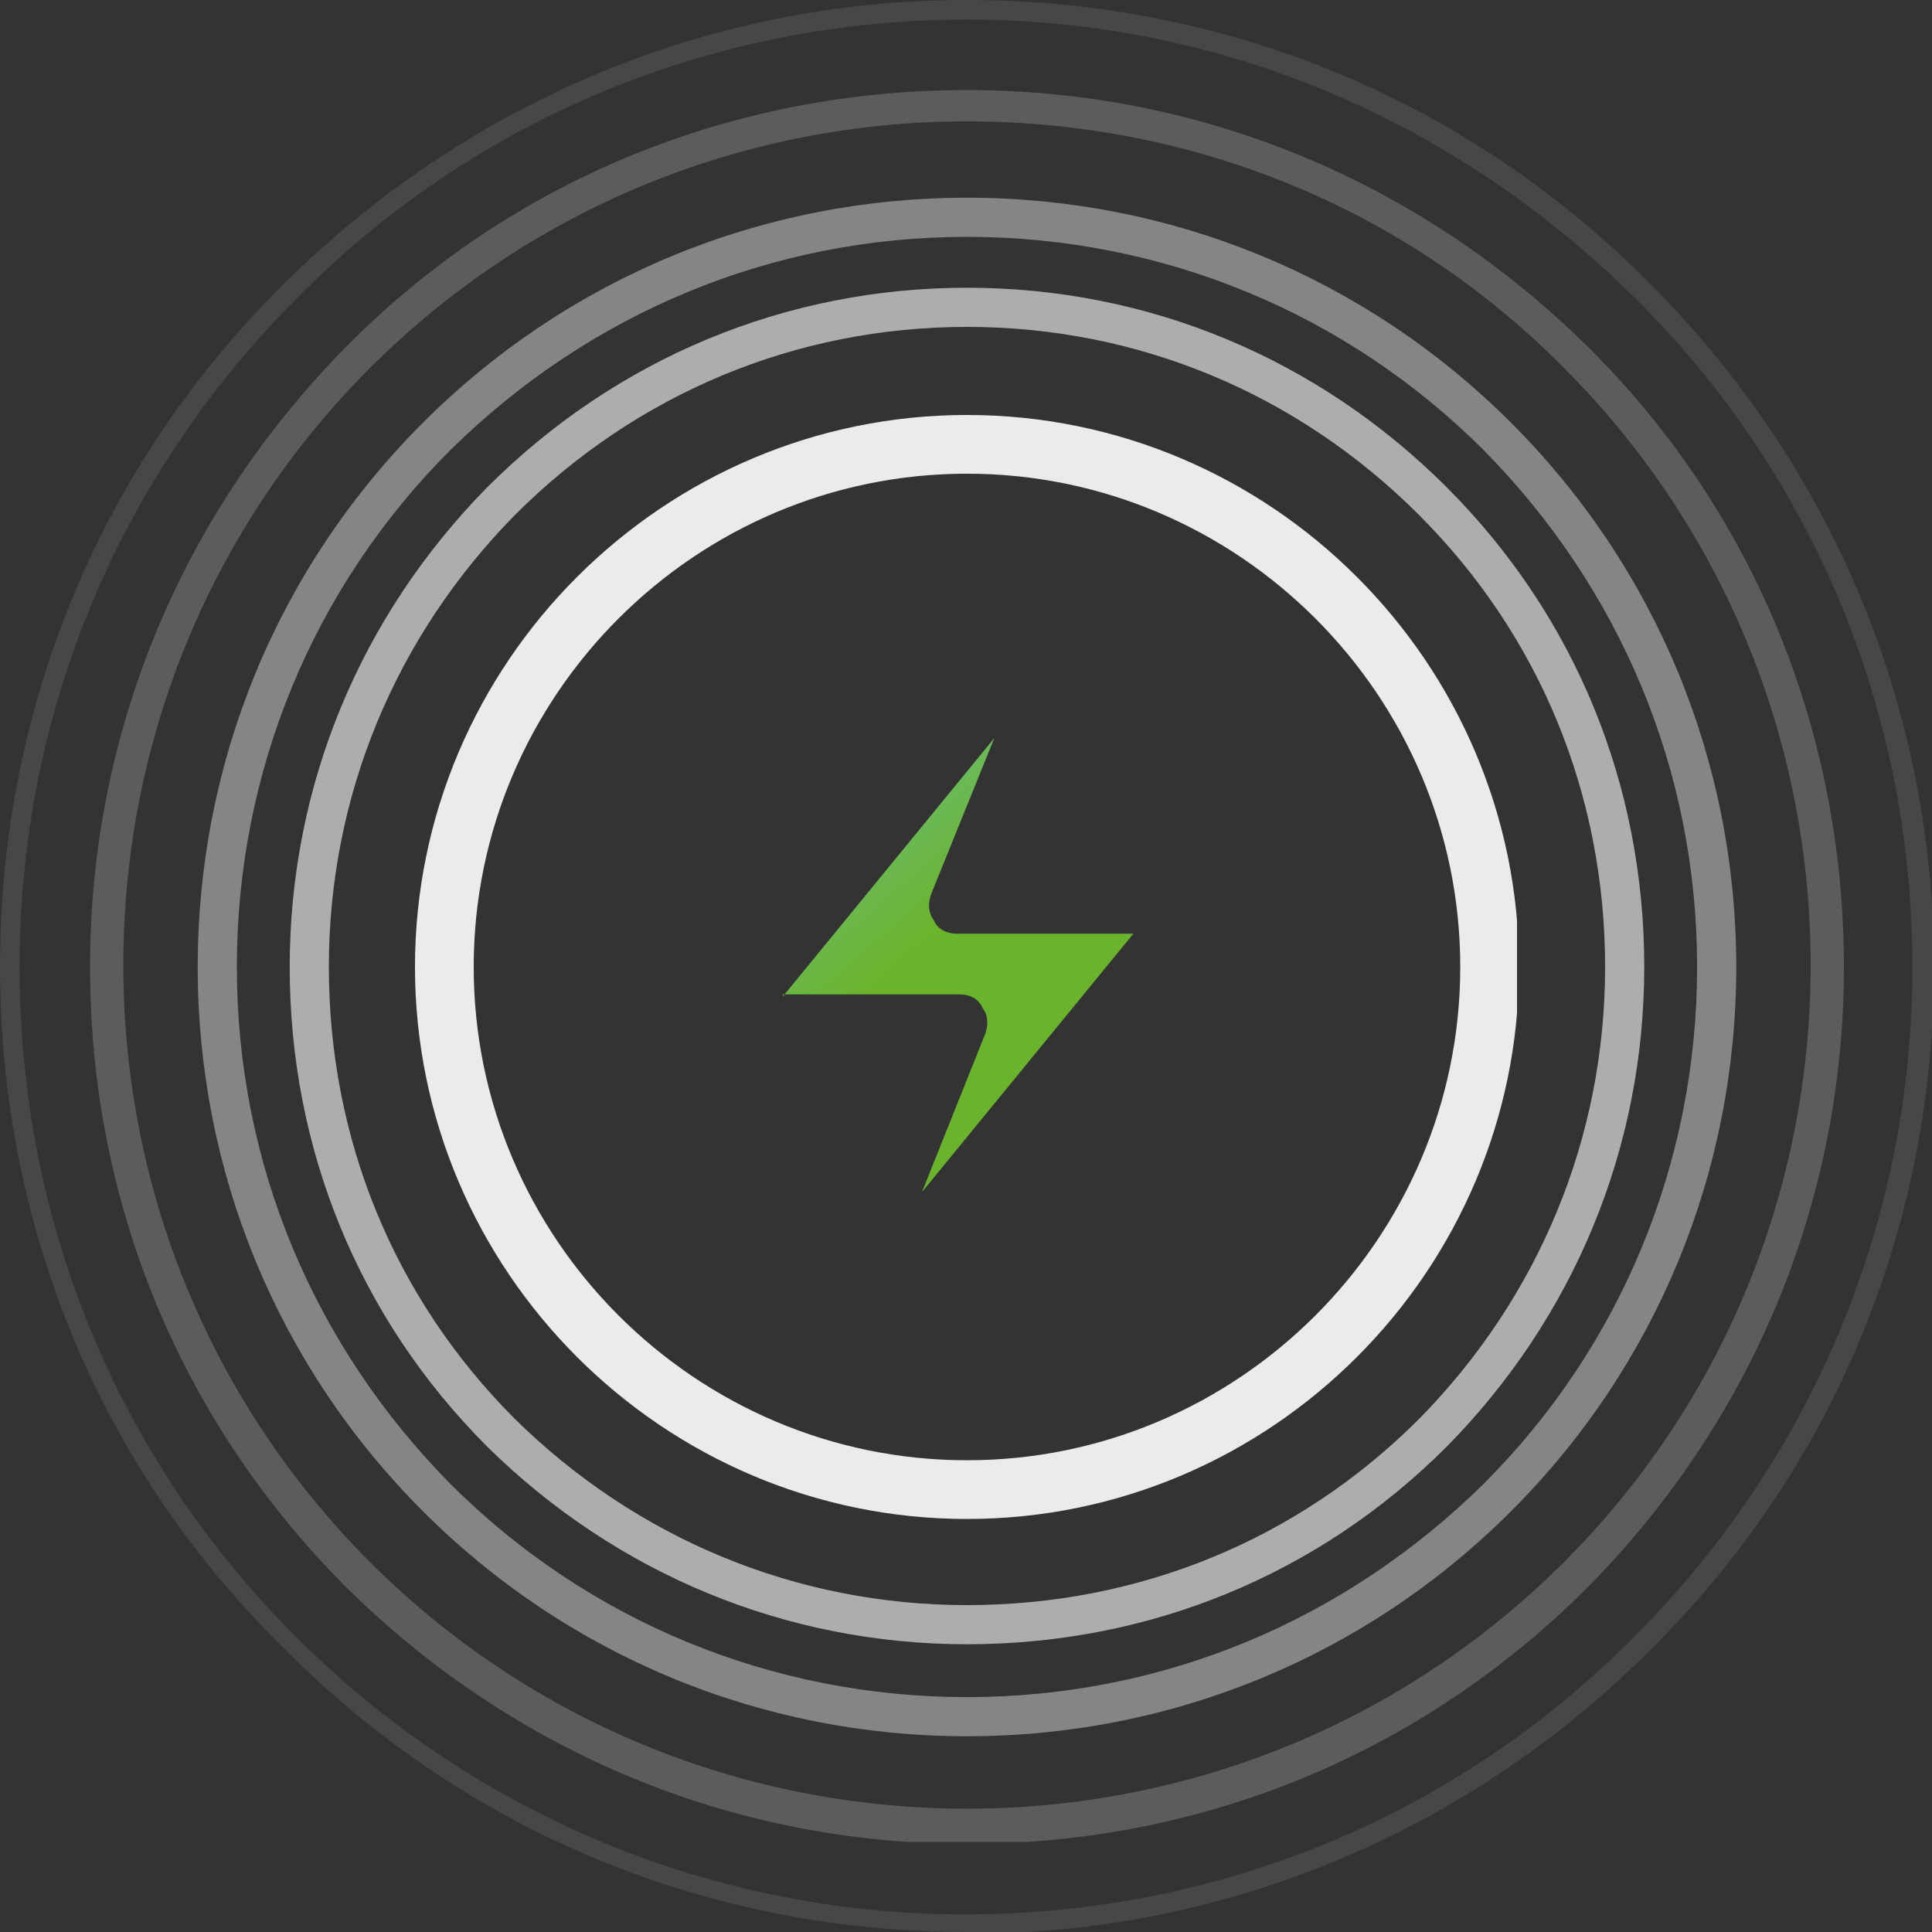
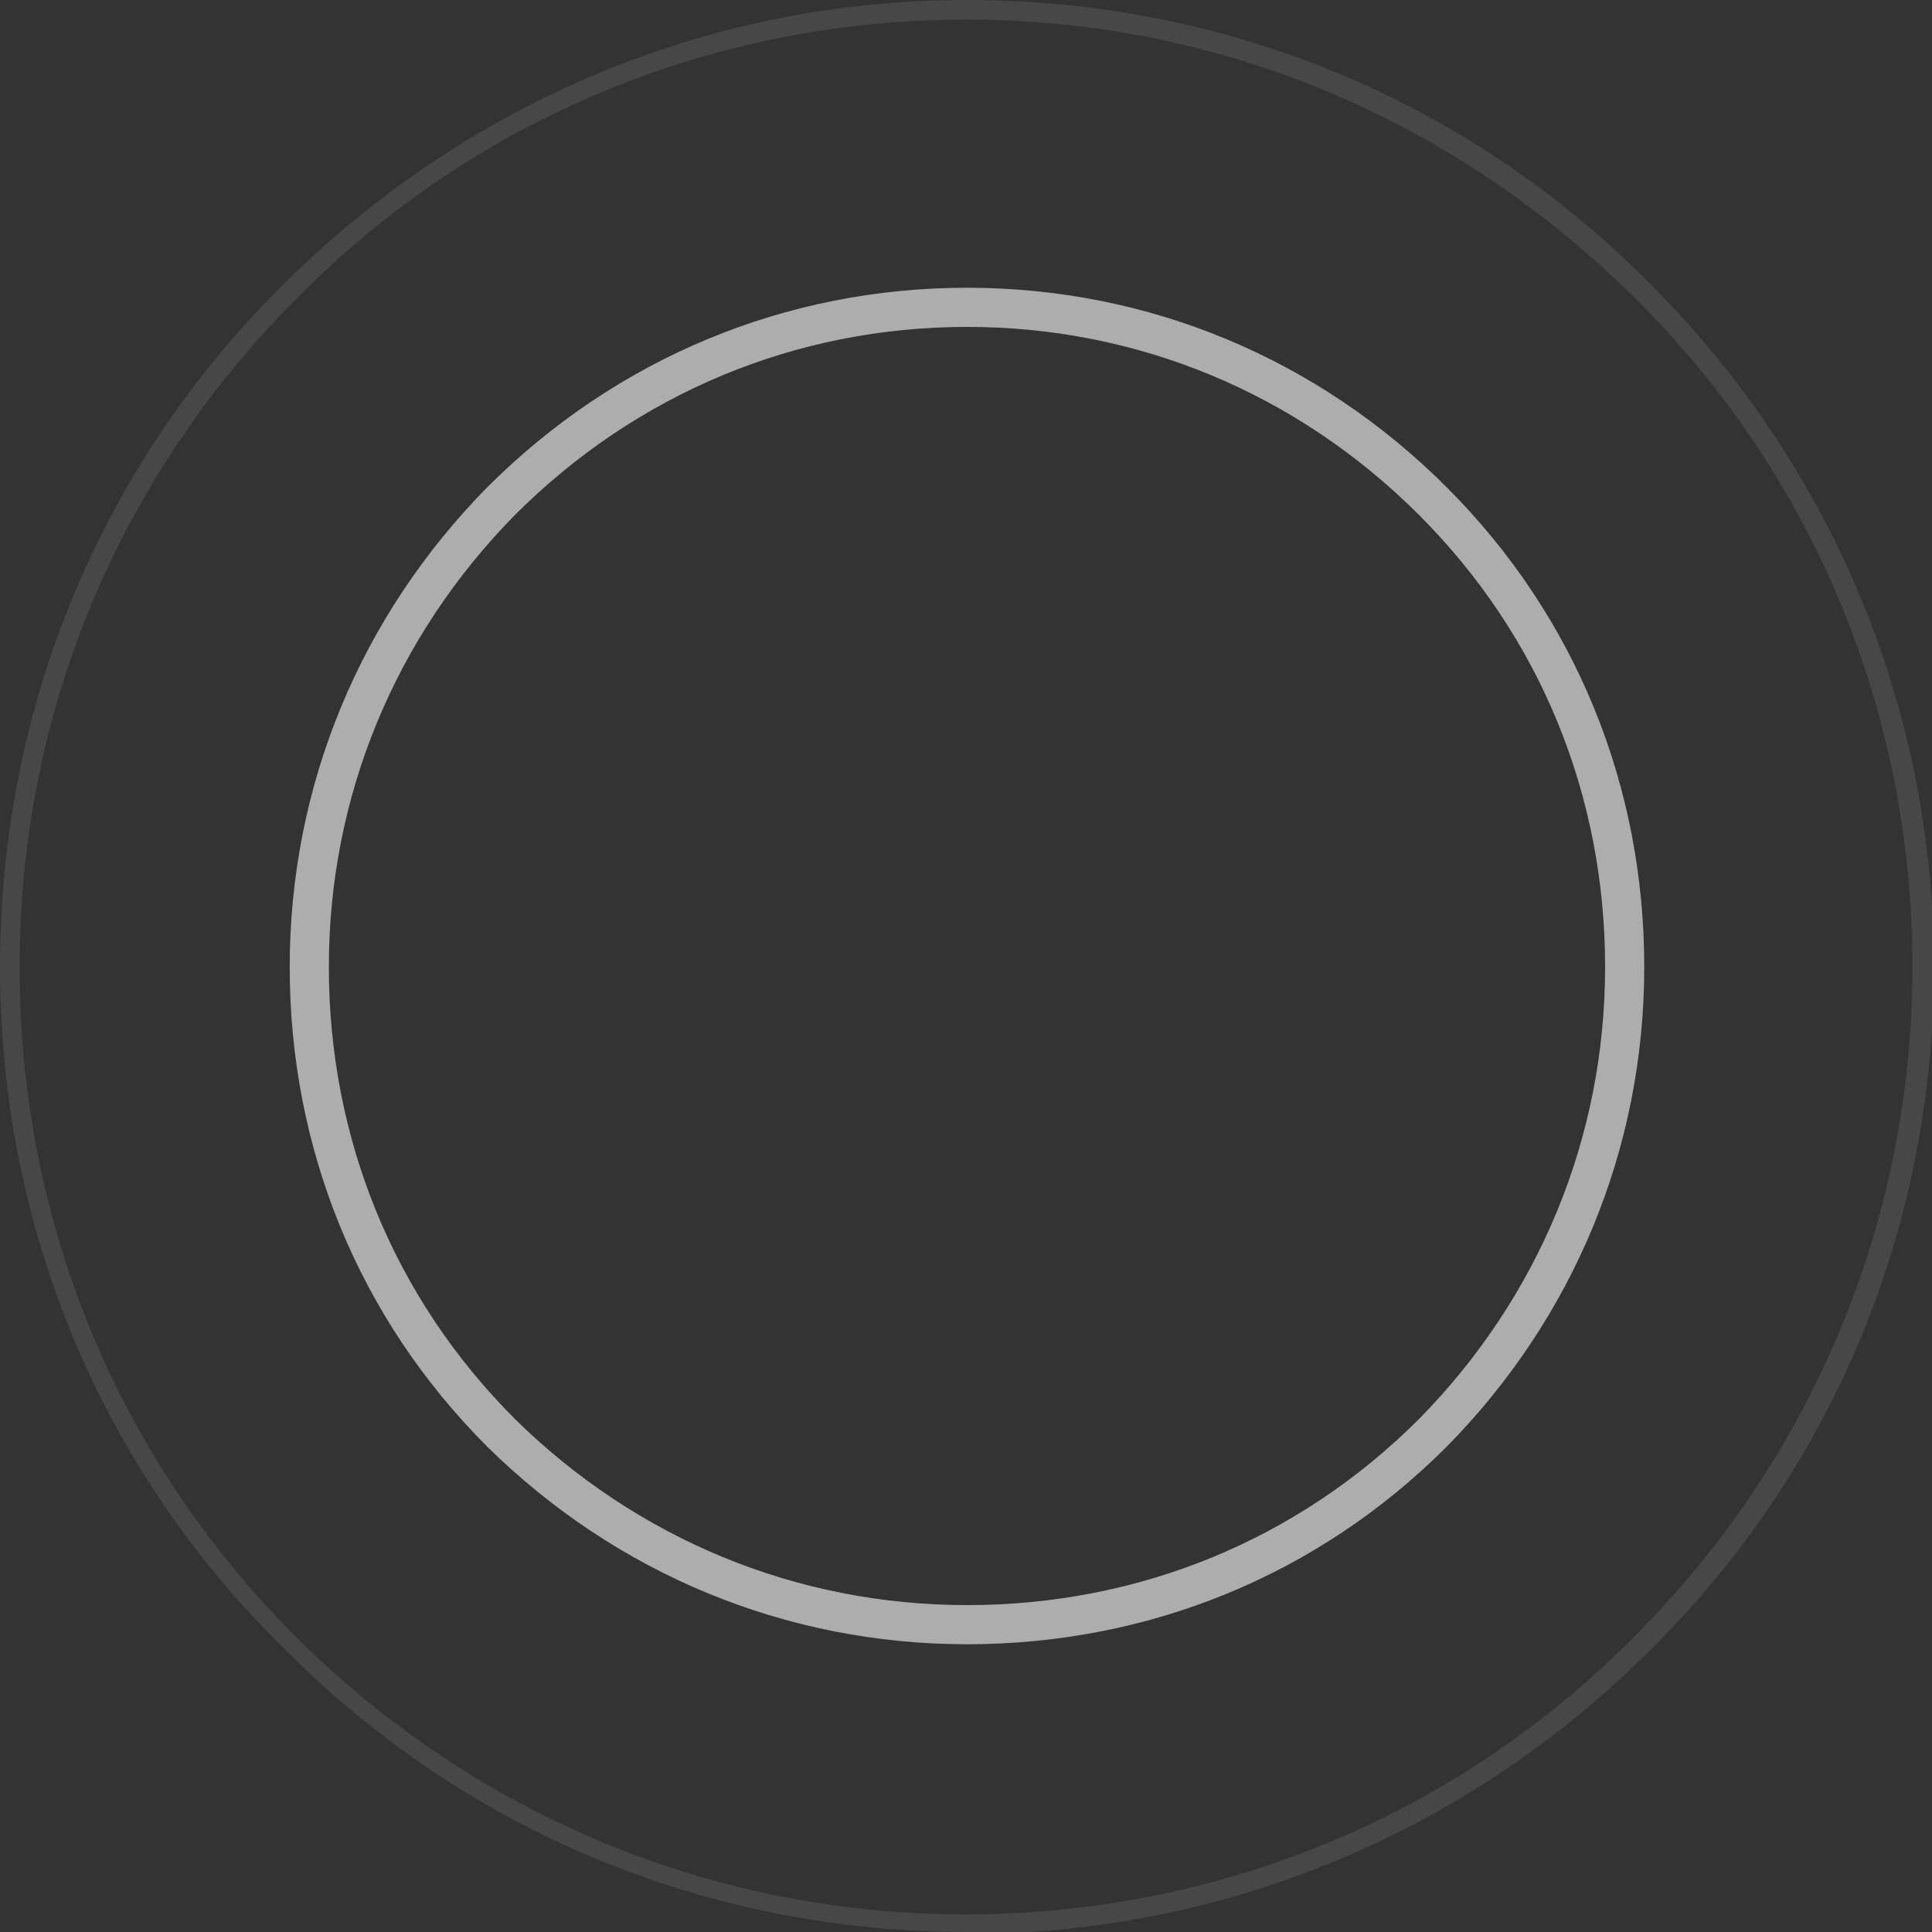
<svg xmlns="http://www.w3.org/2000/svg" id="katman_1" data-name="katman 1" version="1.1" viewBox="0 0 98.7 98.7">
  <rect x="0" y="0" width="98.7" height="98.7" fill="#333333" stroke="none" />
  <defs>
    <style>
      .cls-1 {
        stroke-width: 2px;
      }

      .cls-1, .cls-2, .cls-3 {
        fill: none;
      }

      .cls-1, .cls-3 {
        stroke: #fff;
        stroke-miterlimit: 10;
      }

      .cls-4 {
        clip-path: url(#clippath);
      }

      .cls-2, .cls-5, .cls-6 {
        stroke-width: 0px;
      }

      .cls-5 {
        fill: url(#linear-gradient);
      }

      .cls-7 {
        clip-path: url(#clippath-1);
      }

      .cls-8 {
        clip-path: url(#clippath-4);
      }

      .cls-9 {
        clip-path: url(#clippath-3);
      }

      .cls-10 {
        clip-path: url(#clippath-2);
      }

      .cls-11 {
        clip-path: url(#clippath-5);
      }

      .cls-3 {
        stroke-width: 3px;
      }

      .cls-12 {
        opacity: .1;
      }

      .cls-13 {
        opacity: .2;
      }

      .cls-14 {
        opacity: .4;
      }

      .cls-15 {
        opacity: .6;
      }

      .cls-16 {
        opacity: .9;
      }

      .cls-6 {
        fill: #fff;
      }
    </style>
    <clipPath id="clippath">
      <rect class="cls-2" width="98.7" height="98.7" />
    </clipPath>
    <clipPath id="clippath-1">
-       <rect class="cls-2" x="4.6" y="4.5" width="89.6" height="89.6" />
-     </clipPath>
+       </clipPath>
    <clipPath id="clippath-2">
-       <rect class="cls-2" x="10" y="10" width="78.7" height="78.7" />
-     </clipPath>
+       </clipPath>
    <clipPath id="clippath-3">
      <rect class="cls-2" x="14.7" y="14.7" width="69.3" height="69.3" />
    </clipPath>
    <clipPath id="clippath-4">
      <rect class="cls-2" x="21.1" y="21.2" width="56.4" height="56.4" />
    </clipPath>
    <clipPath id="clippath-5">
-       <path class="cls-2" d="M40,50.8h9c.5,0,1,.2,1.2.7.3.4.3.9.1,1.4l-3.2,8,10.8-13.2h-9c-.5,0-1-.2-1.2-.7-.3-.4-.3-.9-.1-1.4l3.2-7.9-10.8,13.2Z" />
-     </clipPath>
+       </clipPath>
    <linearGradient id="linear-gradient" x1="1784.7" y1="331.7" x2="1785.7" y2="331.7" gradientTransform="translate(-16937.4 -91350.3) rotate(90) scale(51.2 -51.2)" gradientUnits="userSpaceOnUse">
      <stop offset="0" stop-color="#6fc7da" />
      <stop offset=".4" stop-color="#6ab42d" />
      <stop offset="1" stop-color="#6ab42d" />
    </linearGradient>
  </defs>
  <g class="cls-12">
    <g class="cls-4">
      <path class="cls-6" d="M49.4,98.7c-13.2,0-25.6-5.1-34.9-14.5C5.1,75,0,62.6,0,49.4S5.1,23.8,14.5,14.5,36.2,0,49.4,0s25.6,5.1,34.9,14.5c9.3,9.3,14.5,21.7,14.5,34.9s-5.1,25.6-14.5,34.9c-9.3,9.3-21.7,14.5-34.9,14.5M49.4,1c-12.9,0-25.1,5-34.2,14.2C6.1,24.3,1,36.4,1,49.4s5,25.1,14.1,34.2c9.1,9.1,21.3,14.2,34.2,14.2s25.1-5,34.2-14.2c9.1-9.1,14.2-21.3,14.2-34.2s-5-25.1-14.2-34.2S62.3,1,49.4,1" />
    </g>
  </g>
  <g class="cls-13">
    <g class="cls-7">
      <path class="cls-6" d="M49.4,94.2c-12,0-23.2-4.7-31.7-13.1-8.5-8.5-13.1-19.7-13.1-31.7s4.7-23.2,13.1-31.7,19.7-13.1,31.7-13.1,23.2,4.7,31.7,13.1,13.1,19.7,13.1,31.7-4.7,23.2-13.1,31.7c-8.5,8.5-19.7,13.1-31.7,13.1M49.4,6.2c-11.5,0-22.4,4.5-30.5,12.6-8.1,8.1-12.6,19-12.6,30.5s4.5,22.4,12.6,30.5c8.1,8.1,19,12.6,30.5,12.6s22.4-4.5,30.5-12.6c8.1-8.1,12.6-19,12.6-30.5s-4.5-22.4-12.6-30.5c-8.1-8.2-19-12.6-30.5-12.6" />
    </g>
  </g>
  <g class="cls-14">
    <g class="cls-10">
      <path class="cls-6" d="M49.4,88.7c-10.5,0-20.4-4.1-27.8-11.5-7.4-7.4-11.5-17.3-11.5-27.8s4.1-20.4,11.5-27.8c7.4-7.4,17.3-11.5,27.8-11.5s20.4,4.1,27.8,11.5c7.4,7.4,11.5,17.3,11.5,27.8s-4.1,20.4-11.5,27.8c-7.4,7.4-17.3,11.5-27.8,11.5M49.4,12.1c-10,0-19.3,3.9-26.4,10.9-7,7-10.9,16.4-10.9,26.4s3.9,19.3,10.9,26.4c7,7,16.4,10.9,26.4,10.9s19.3-3.9,26.4-10.9c7-7,10.9-16.4,10.9-26.4s-3.9-19.3-10.9-26.4c-7-7-16.4-10.9-26.4-10.9" />
    </g>
  </g>
  <g class="cls-15">
    <g class="cls-9">
      <path class="cls-1" d="M49.4,83c-9,0-17.4-3.5-23.8-9.8-6.4-6.4-9.8-14.8-9.8-23.8s3.5-17.4,9.8-23.8c6.4-6.4,14.8-9.9,23.8-9.9s17.4,3.5,23.8,9.9c6.4,6.4,9.8,14.8,9.8,23.8s-3.5,17.4-9.8,23.8c-6.4,6.4-14.8,9.8-23.8,9.8Z" />
    </g>
  </g>
  <g class="cls-16">
    <g class="cls-8">
-       <path class="cls-3" d="M49.4,76.1c-14.7,0-26.7-12-26.7-26.7s12-26.7,26.7-26.7,26.7,12,26.7,26.7-12,26.7-26.7,26.7Z" />
-     </g>
+       </g>
  </g>
  <g class="cls-11">
-     <rect class="cls-5" x="34.6" y="34.6" width="28.8" height="29.3" transform="translate(-20.3 44.4) rotate(-41.2)" />
-   </g>
+     </g>
</svg>